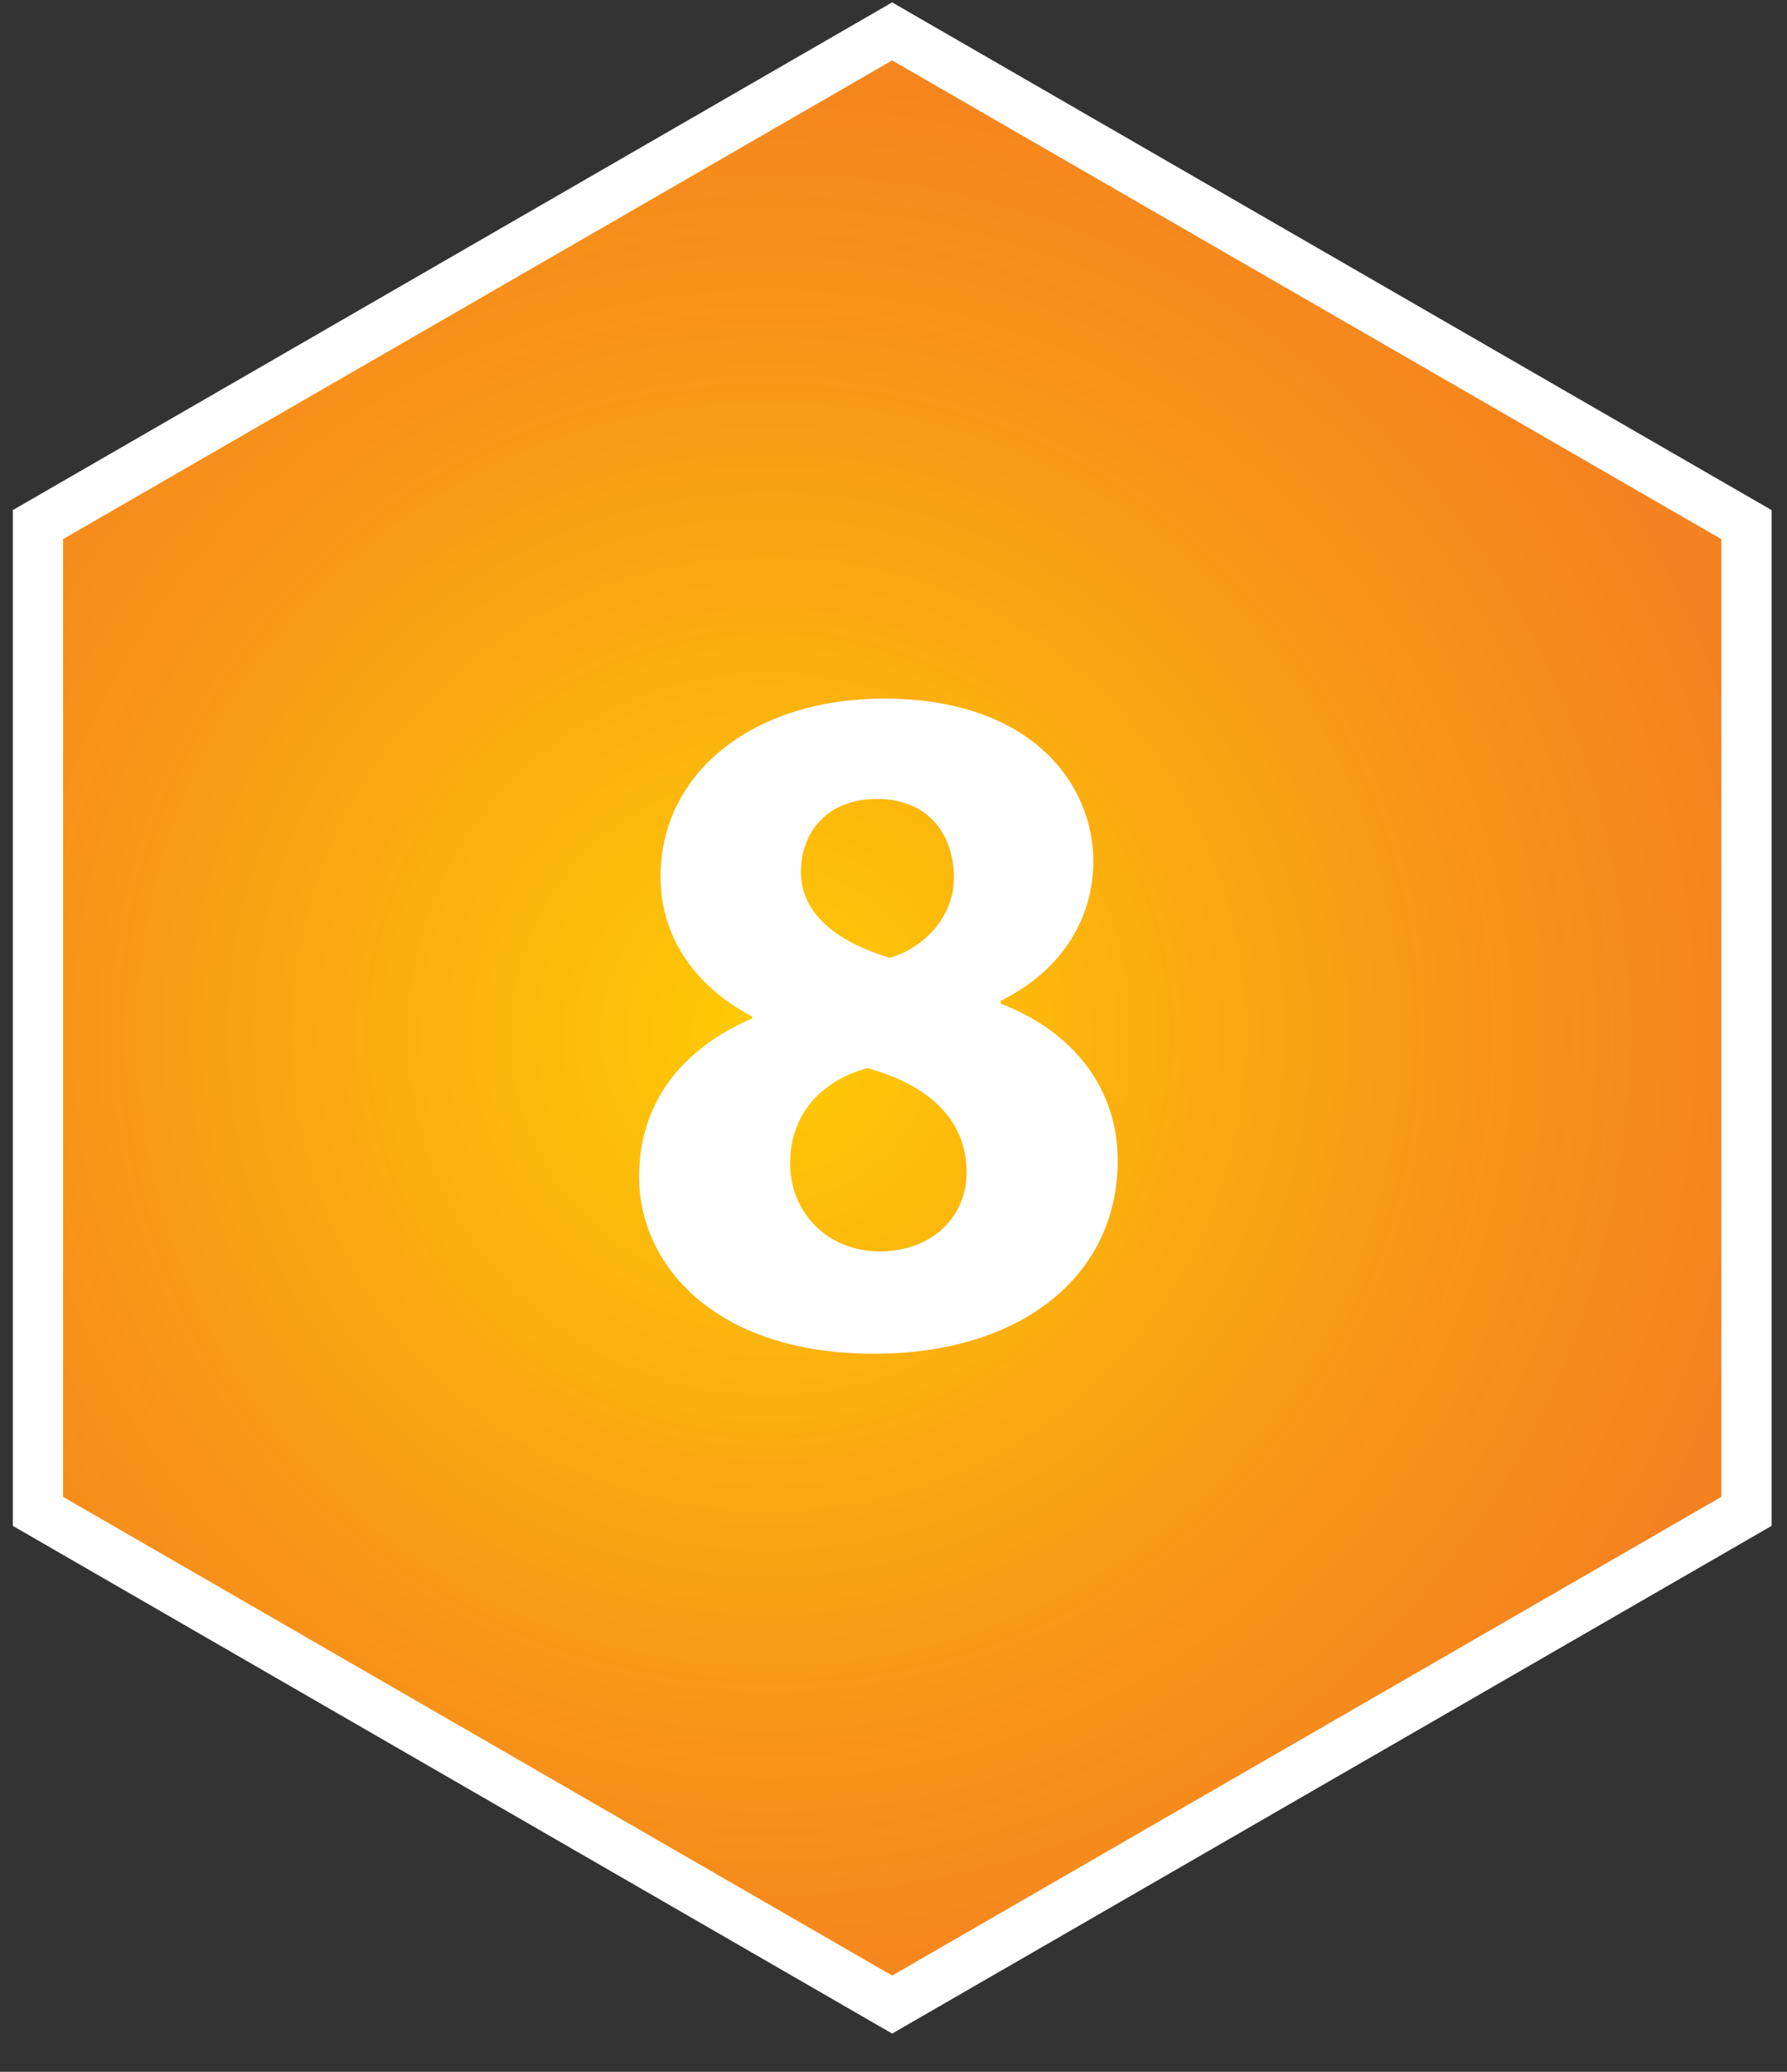
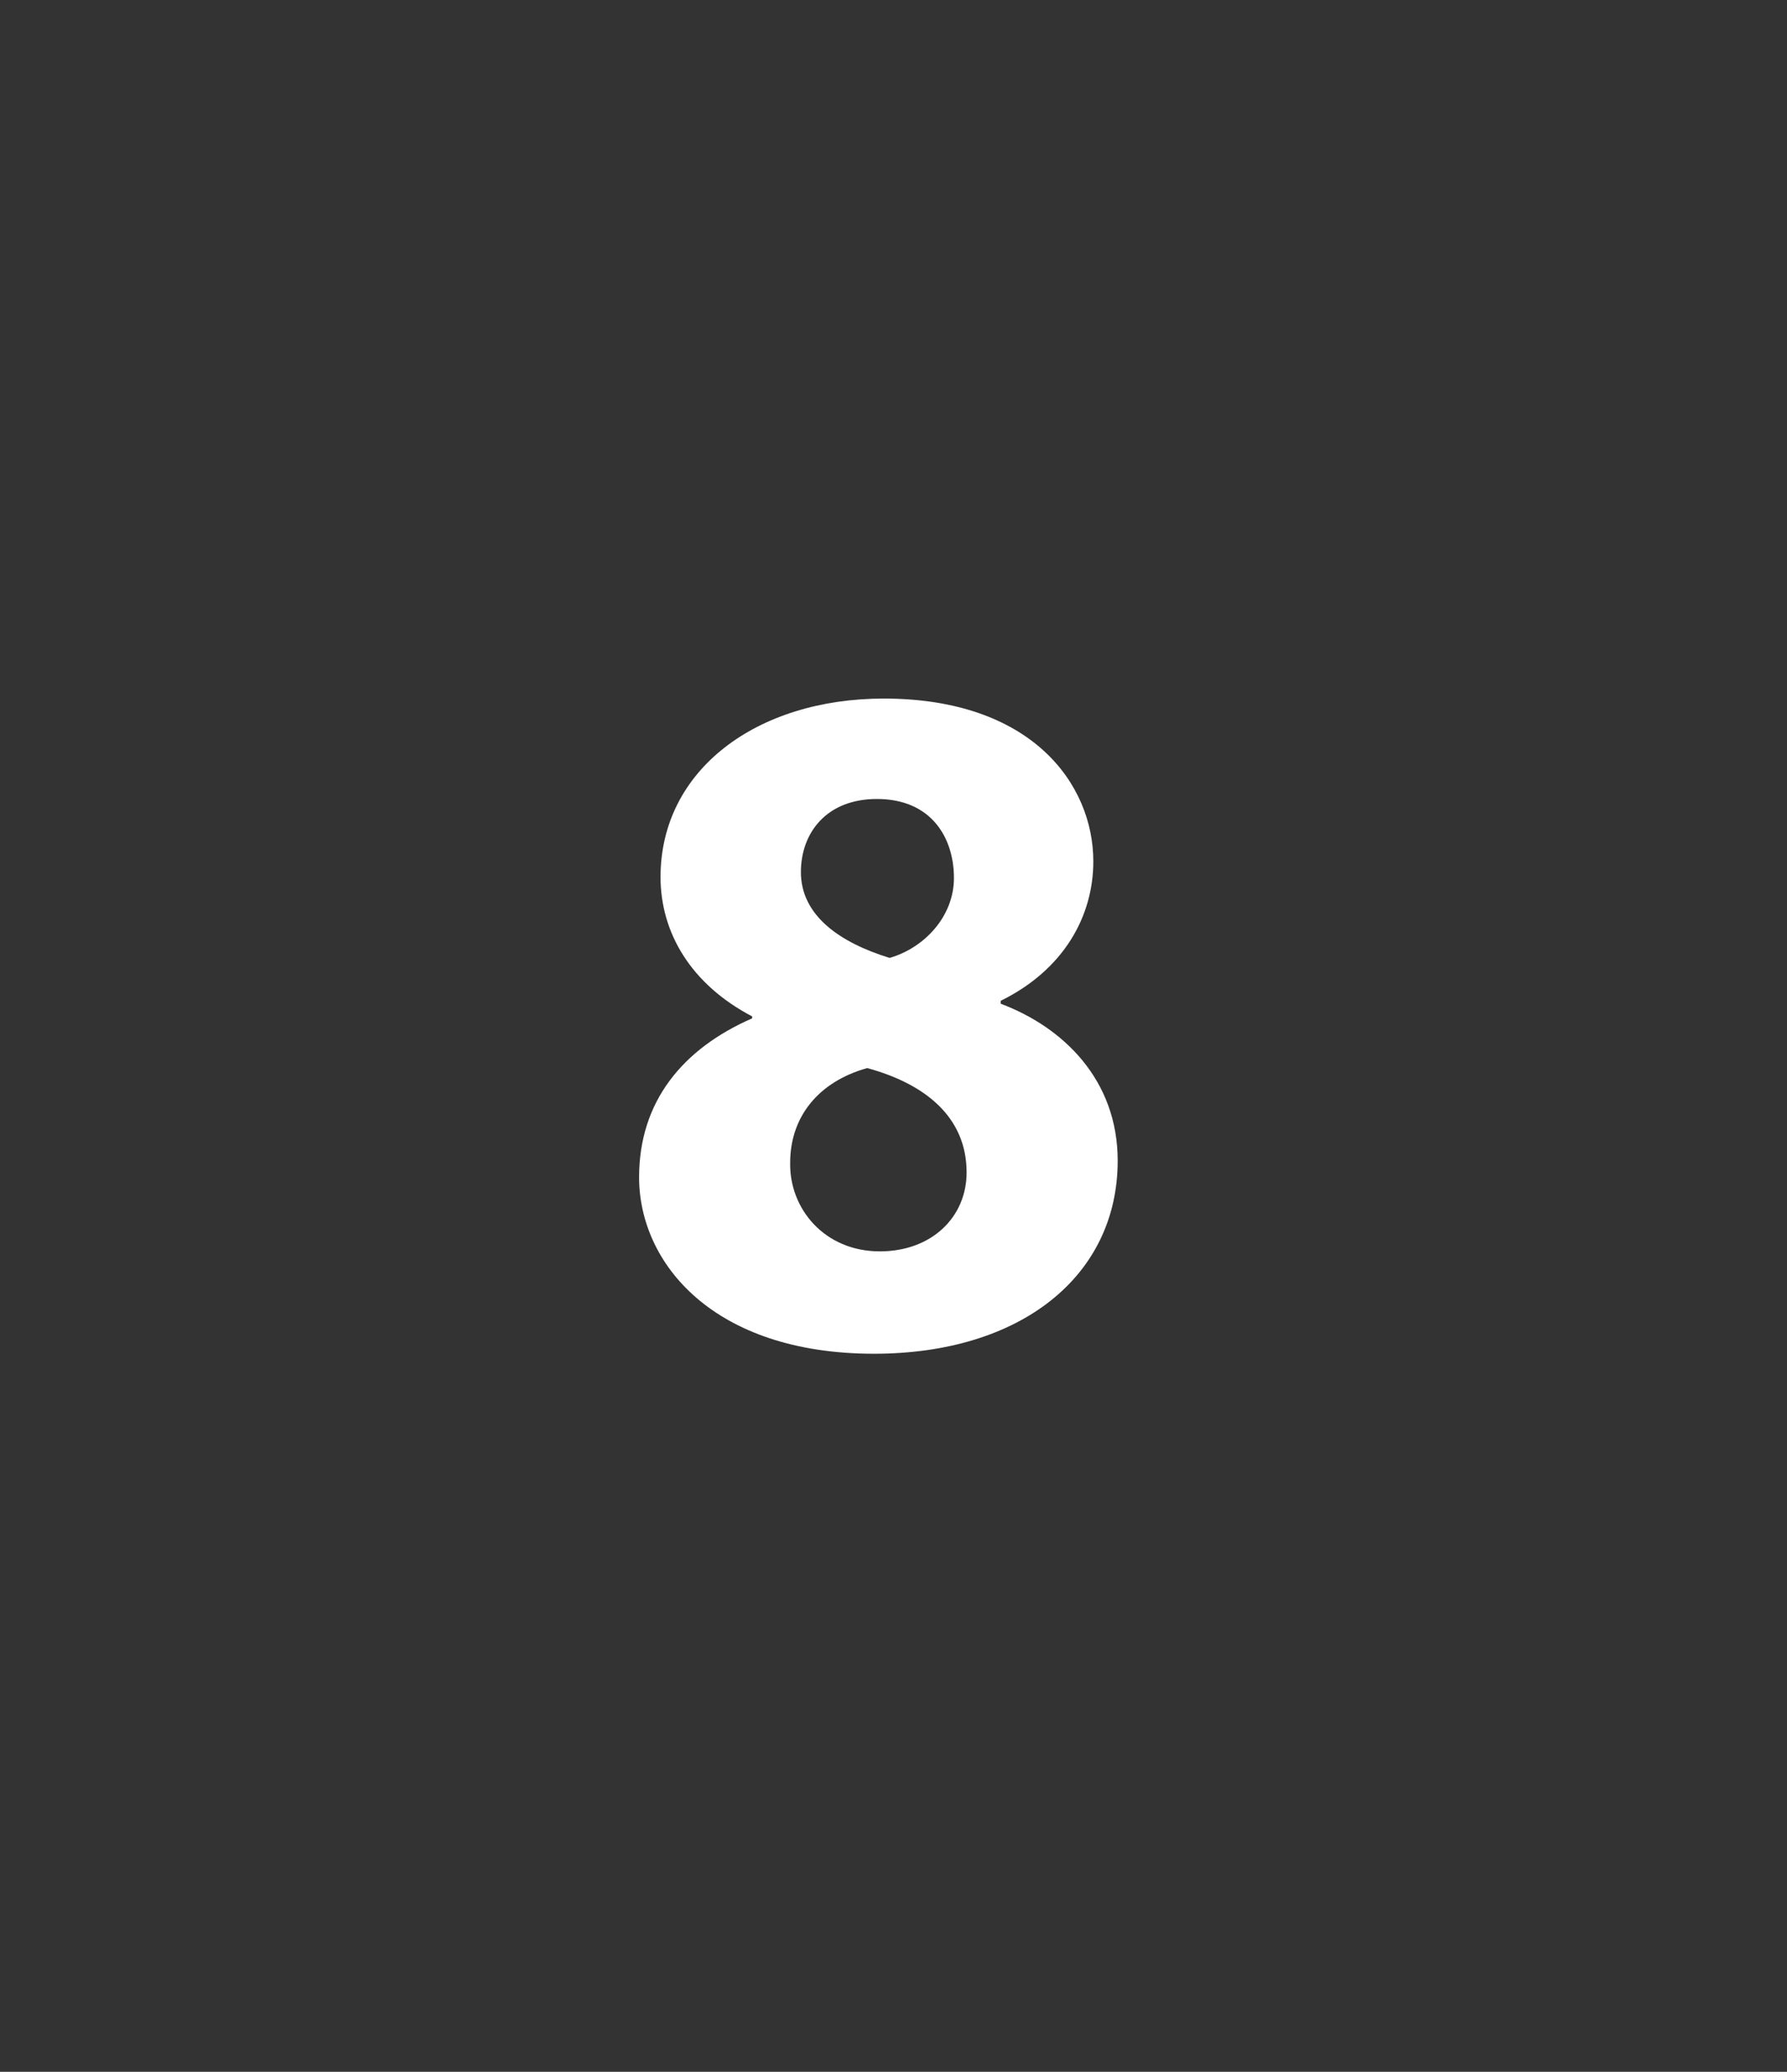
<svg xmlns="http://www.w3.org/2000/svg" width="44" height="51" viewBox="0 0 44 51" fill="none">
  <rect x="0" y="0" width="44" height="51" fill="#333333" stroke="none" />
-   <path d="M43.002 12.914V37.204L21.967 49.345L0.934 37.204V12.914L21.967 0.773L43.002 12.914Z" fill="url(#paint0_radial_58_798)" stroke="white" stroke-width="1.237" />
  <path d="M18.52 25.068V25.02C17.008 24.228 16.264 22.956 16.264 21.588C16.264 18.948 18.64 17.196 21.76 17.196C25.408 17.196 26.92 19.308 26.92 21.204C26.92 22.548 26.2 23.868 24.64 24.636V24.708C26.176 25.284 27.52 26.58 27.52 28.572C27.52 31.404 25.144 33.324 21.52 33.324C17.56 33.324 15.736 31.092 15.736 28.98C15.736 27.108 16.816 25.812 18.52 25.068ZM21.664 30.804C22.936 30.804 23.8 29.964 23.8 28.86C23.8 27.492 22.768 26.676 21.352 26.292C20.152 26.628 19.456 27.492 19.456 28.62C19.432 29.748 20.296 30.804 21.664 30.804ZM21.592 19.668C20.344 19.668 19.72 20.508 19.72 21.468C19.72 22.524 20.656 23.196 21.904 23.58C22.744 23.34 23.488 22.572 23.488 21.612C23.488 20.628 22.936 19.668 21.592 19.668Z" fill="white" />
  <defs>
    <radialGradient id="paint0_radial_58_798" cx="0" cy="0" r="1" gradientUnits="userSpaceOnUse" gradientTransform="translate(18.944 25.457) rotate(90) scale(24.994)">
      <stop stop-color="#FFCB05" />
      <stop offset="0.07" stop-color="#FEC606" />
      <stop offset="0.69" stop-color="#F79518" />
      <stop offset="1" stop-color="#F58220" />
    </radialGradient>
  </defs>
</svg>